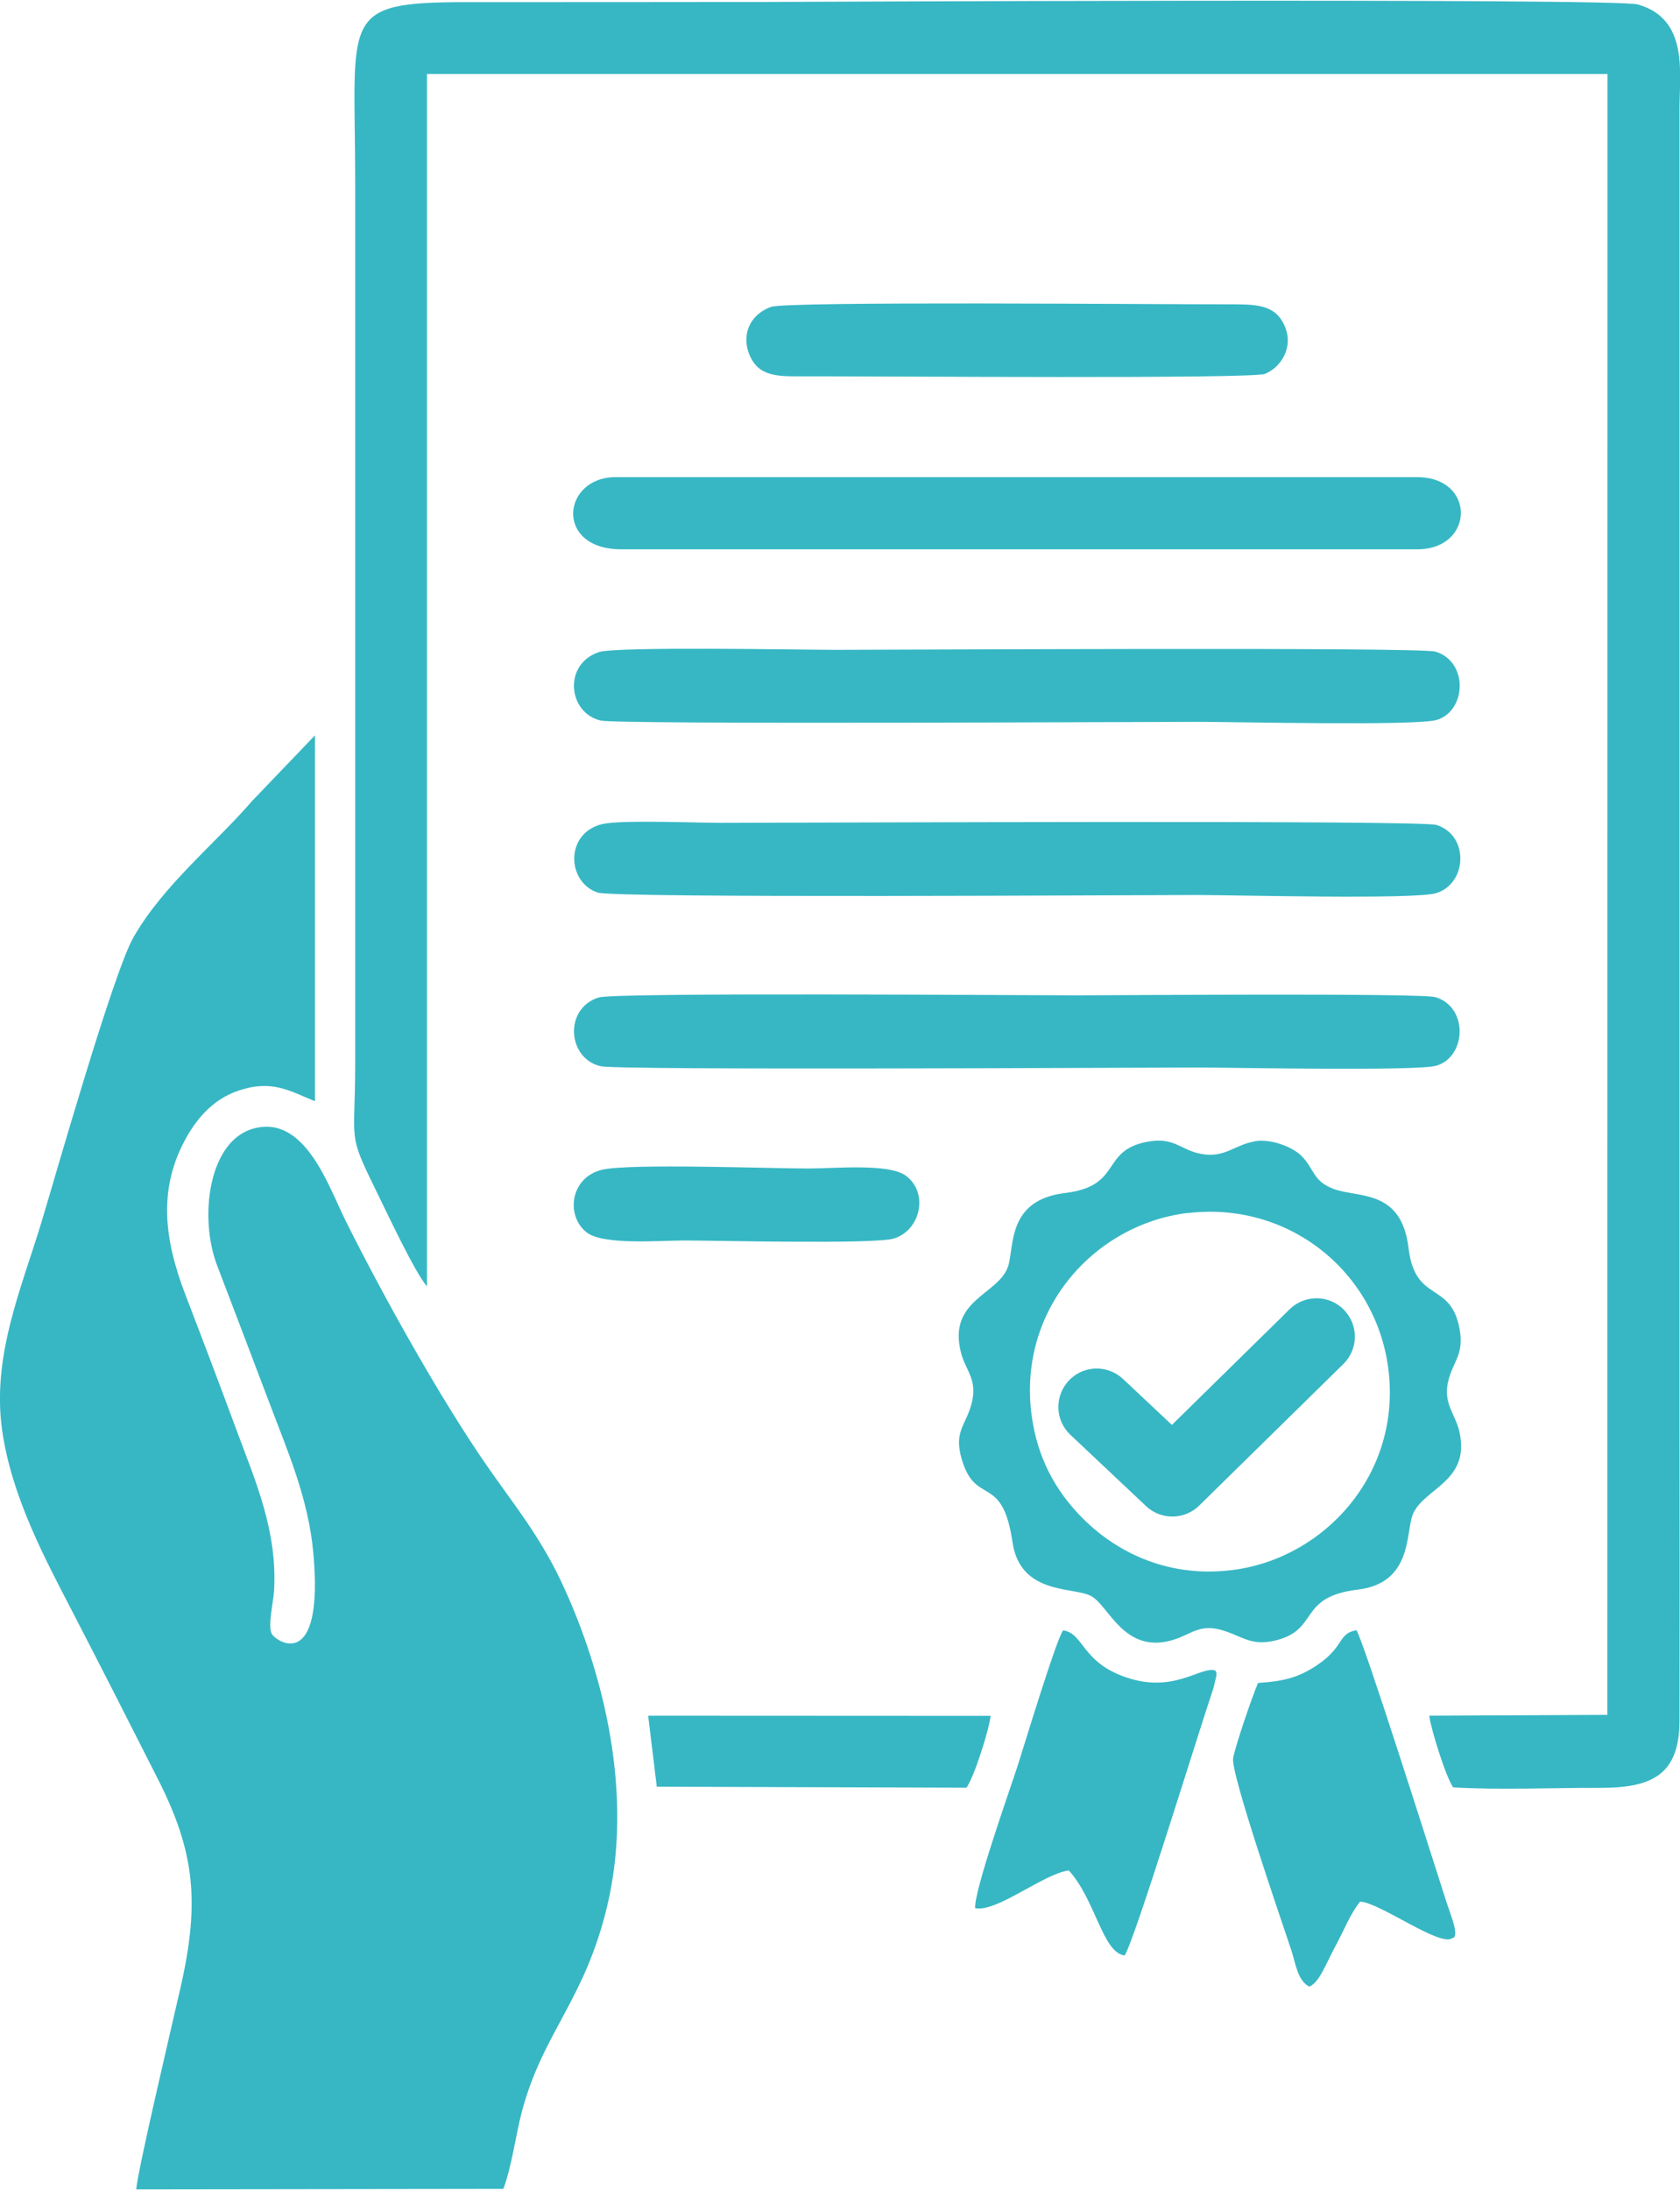
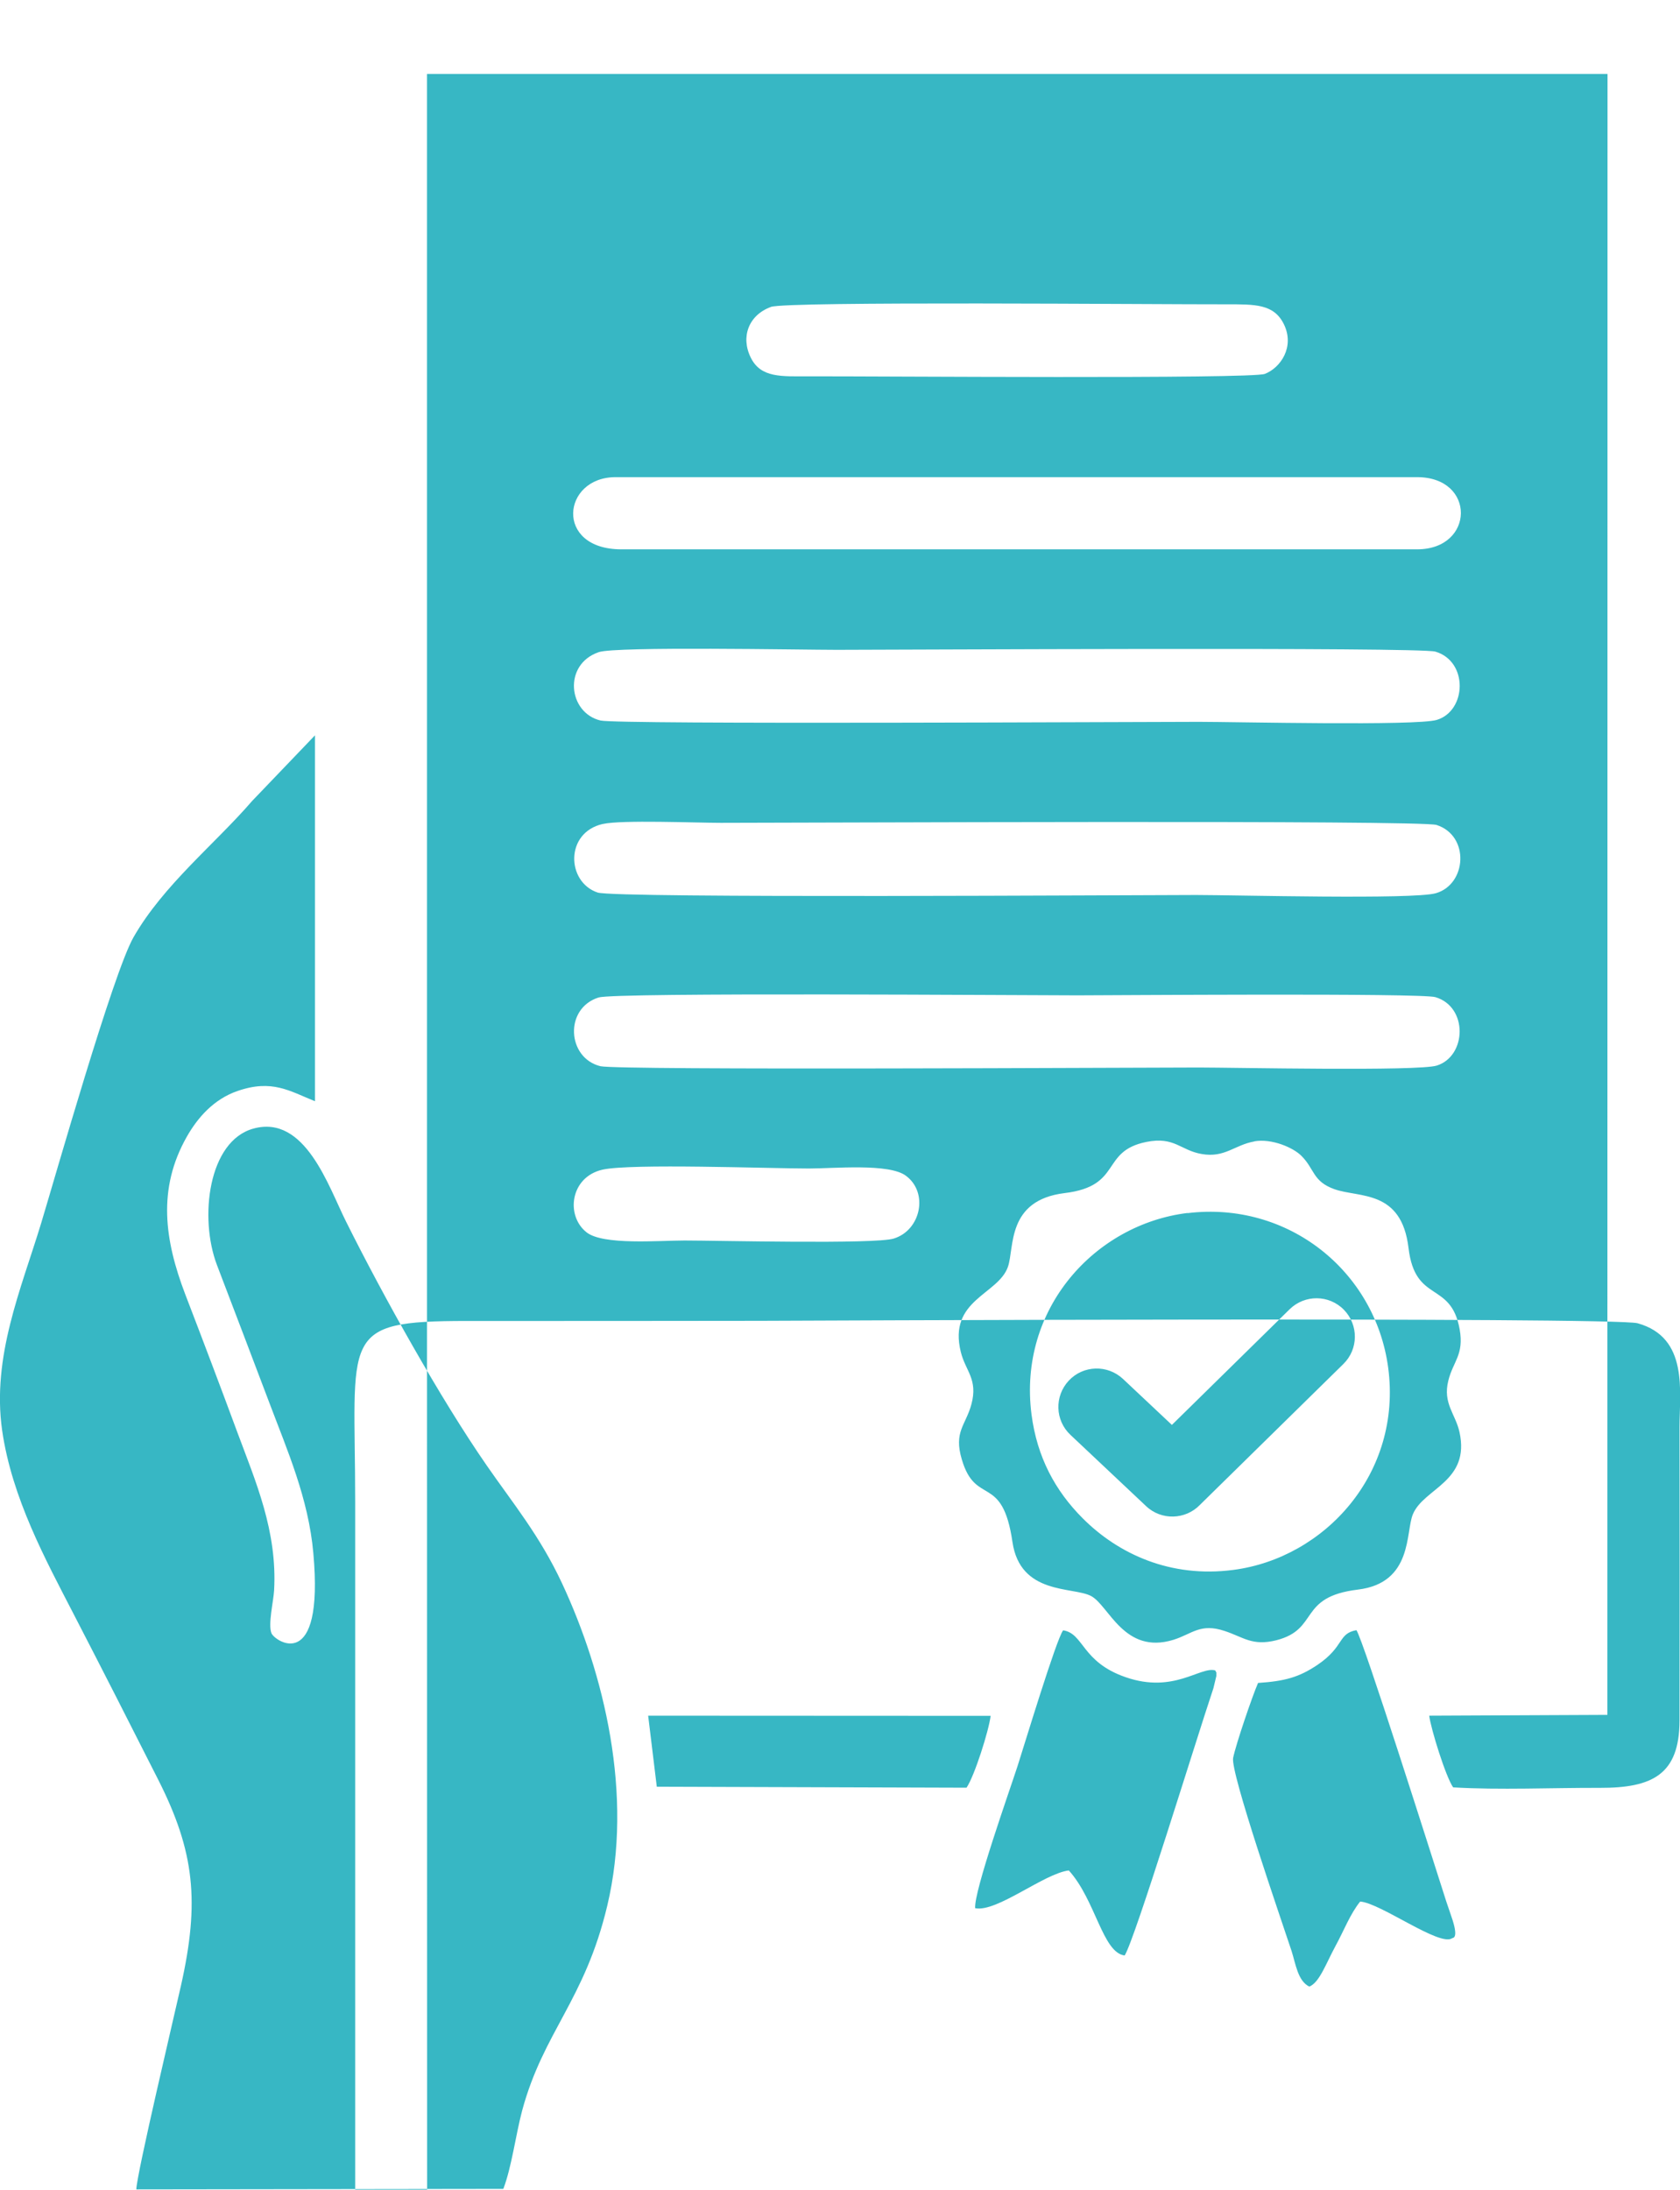
<svg xmlns="http://www.w3.org/2000/svg" xml:space="preserve" width="1.31in" height="1.707in" version="1.1" style="shape-rendering:geometricPrecision; text-rendering:geometricPrecision; image-rendering:optimizeQuality; fill-rule:evenodd; clip-rule:evenodd" viewBox="0 0 103.16 134.36">
  <defs>
    <style type="text/css">
   
    .fil0 {fill:#37B7C4}
   
  </style>
  </defs>
  <g id="Layer_x0020_1">
-     <path class="fil0" d="M30.91 134.33c0.51,-1.34 0.76,-3.32 1.15,-4.79 1.31,-4.86 3.85,-6.77 5.23,-12.59 1.62,-6.8 -0.2,-14.26 -2.78,-19.79 -1.37,-2.93 -3.01,-4.9 -4.63,-7.24 -2.86,-4.13 -6.34,-10.37 -8.63,-14.96 -1.08,-2.15 -2.51,-6.59 -5.69,-5.71 -2.77,0.76 -3.34,5.47 -2.24,8.37 1.09,2.86 2.15,5.63 3.23,8.49 1.08,2.87 2.39,5.83 2.69,9.2 0.67,7.46 -2.37,5.41 -2.57,4.92 -0.22,-0.54 0.12,-1.95 0.16,-2.62 0.21,-3.66 -1.15,-6.73 -2.25,-9.7 -1.05,-2.84 -2.13,-5.69 -3.21,-8.5 -1.26,-3.31 -1.72,-6.45 0.1,-9.66 0.67,-1.18 1.66,-2.31 3.12,-2.81 2.11,-0.73 3.19,0 4.75,0.63l0 -22.46 -3.87 4.04c-2.23,2.59 -5.44,5.15 -7.27,8.35 -1.25,2.18 -4.8,14.68 -5.68,17.58 -1.22,4.01 -3.03,8.16 -2.39,12.69 0.6,4.17 2.69,7.98 4.37,11.24 1.8,3.48 3.46,6.74 5.22,10.22 2.23,4.41 2.55,7.49 1.39,12.64 -0.39,1.74 -2.72,11.57 -2.74,12.5l22.53 -0.03zm34.82 -46.28c-0.95,-0.89 -0.99,-2.38 -0.1,-3.33 0.89,-0.95 2.38,-0.99 3.33,-0.1l3 2.82 7.23 -7.1c0.93,-0.91 2.42,-0.9 3.33,0.03 0.91,0.93 0.9,2.42 -0.03,3.33l-8.81 8.65c-0.89,0.92 -2.37,0.96 -3.3,0.08l-4.64 -4.37zm-39.51 -9.11l0 -74.43 72.49 0 -0.01 100.73 -10.94 0.05c0.11,0.84 1.02,3.76 1.47,4.4 2.84,0.17 6.1,0.02 9,0.03 3.24,0.01 4.89,-0.82 4.9,-4.12 0.01,-6 0.01,-12 -0,-18l-0 -80.96c0,-2.22 0.57,-5.52 -2.57,-6.4 -1.42,-0.4 -53.22,-0.15 -53.92,-0.15 -6,0.01 -12,0.01 -17.99,0.01 -7.88,0 -6.84,0.84 -6.84,11.12l0 53.98c0,5.02 -0.5,4.22 1.25,7.79 0.66,1.34 2.42,5.12 3.17,5.96zm10.79 -28.39c-2.33,0.53 -2.23,3.57 -0.31,4.21 1.09,0.36 33.1,0.15 36.75,0.15 2.33,0 13.34,0.29 14.72,-0.11 1.9,-0.55 2.09,-3.53 0.04,-4.19 -0.97,-0.31 -38.77,-0.13 -43.95,-0.13 -1.54,0 -6.08,-0.19 -7.24,0.07zm35.91 23.89c6.16,-0.75 11.52,3.54 12.32,9.48 0.87,6.5 -3.9,11.69 -9.5,12.42 -3.87,0.51 -7.07,-0.98 -9.25,-3.16 -1.71,-1.71 -2.81,-3.77 -3.15,-6.38 -0.84,-6.51 3.92,-11.68 9.58,-12.37zm-36.15 -34.44c-2.21,0.75 -1.89,3.73 0.11,4.2 1.08,0.25 33.1,0.08 36.74,0.08 2.23,0 13.38,0.26 14.61,-0.12 1.83,-0.56 1.94,-3.59 -0.09,-4.19 -0.97,-0.29 -33.2,-0.11 -36.76,-0.11 -2.14,0 -13.55,-0.22 -14.61,0.14zm-0.01 21.2c-2.13,0.67 -1.94,3.72 0.11,4.22 1.06,0.26 33.11,0.08 36.74,0.08 2.14,0 13.5,0.24 14.62,-0.12 1.83,-0.58 1.93,-3.6 -0.09,-4.2 -0.89,-0.26 -20.14,-0.11 -21.99,-0.11 -3.28,0 -28.4,-0.19 -29.38,0.13zm1.38 -27.51l48.88 -0c3.54,-0 3.62,-4.43 0,-4.43l-49.22 0c-3.29,0 -3.77,4.42 0.34,4.43zm39.11 69.59c-0.36,0.83 -1.35,3.73 -1.53,4.6 -0.18,0.89 2.98,10.01 3.59,11.86 0.25,0.78 0.38,1.84 1.09,2.18 0.62,-0.25 1.01,-1.39 1.61,-2.5 0.51,-0.93 0.89,-1.95 1.51,-2.72 1.24,0.08 4.89,2.79 5.65,2.25 0.03,-0.03 0.39,0.05 0.03,-1.1 -0.12,-0.38 -0.26,-0.75 -0.39,-1.15 -0.9,-2.8 -5.1,-16.08 -5.52,-16.66 -1.15,0.21 -0.72,1 -2.39,2.13 -1.13,0.76 -2,1 -3.64,1.11zm-17.36 13.83c1.34,0.25 4.21,-2.13 5.74,-2.32 1.65,1.82 2.07,5.05 3.43,5.22 0.64,-1.02 4.35,-13.13 5.45,-16.41l0.18 -0.75c-0.01,-0.35 0.05,-0.08 -0.07,-0.34 -0.91,-0.26 -2.54,1.44 -5.49,0.42 -2.72,-0.93 -2.57,-2.69 -3.85,-2.88 -0.42,0.55 -2.4,7.1 -2.8,8.34 -0.47,1.45 -2.7,7.73 -2.6,8.72zm-12.55 -98.3c-1.37,0.5 -1.87,1.84 -1.24,3.11 0.62,1.26 1.89,1.15 3.58,1.15 4.18,-0.01 27.16,0.17 27.99,-0.15 0.97,-0.38 1.83,-1.65 1.18,-3.02 -0.61,-1.28 -1.78,-1.25 -3.55,-1.25 -4.31,0.01 -26.97,-0.2 -27.97,0.16zm-10.34 52.96c-1.99,0.45 -2.28,2.83 -0.98,3.85 1.02,0.8 4.44,0.5 6.02,0.5 2,0 11.69,0.24 12.84,-0.12 1.67,-0.51 2.15,-2.83 0.74,-3.86 -1.04,-0.77 -4.41,-0.44 -5.95,-0.44 -2.47,0 -10.92,-0.32 -12.67,0.07zm3.33 37.88l19.02 0.06c0.49,-0.72 1.37,-3.5 1.48,-4.41l-21.03 -0.01 0.53 4.36zm36.69 -39.61c-1.21,0.21 -1.81,1.02 -3.23,0.77 -1.3,-0.22 -1.67,-1.09 -3.4,-0.74 -2.84,0.57 -1.44,2.71 -5.02,3.14 -3.58,0.44 -3.07,3.36 -3.48,4.53 -0.6,1.71 -3.69,2.02 -2.89,5.23 0.29,1.17 1.06,1.66 0.65,3.2 -0.35,1.3 -1.1,1.68 -0.59,3.39 0.85,2.9 2.49,0.82 3.11,5.07 0.48,3.26 3.7,2.73 4.82,3.31 1.1,0.57 2.03,3.63 5.07,2.69 1.15,-0.36 1.64,-1.04 3.14,-0.54 1.16,0.38 1.69,0.94 3.17,0.57 2.67,-0.68 1.3,-2.66 5.01,-3.11 3.39,-0.41 2.92,-3.54 3.38,-4.63 0.67,-1.6 3.53,-1.99 2.86,-5.04 -0.25,-1.12 -1.03,-1.76 -0.69,-3.14 0.29,-1.2 0.98,-1.6 0.7,-3.17 -0.54,-3 -2.73,-1.56 -3.14,-4.99 -0.43,-3.6 -3.02,-3.07 -4.55,-3.61 -1.34,-0.48 -1.21,-1.23 -2.02,-2.04 -0.51,-0.52 -1.83,-1.08 -2.89,-0.9z" />
+     <path class="fil0" d="M30.91 134.33c0.51,-1.34 0.76,-3.32 1.15,-4.79 1.31,-4.86 3.85,-6.77 5.23,-12.59 1.62,-6.8 -0.2,-14.26 -2.78,-19.79 -1.37,-2.93 -3.01,-4.9 -4.63,-7.24 -2.86,-4.13 -6.34,-10.37 -8.63,-14.96 -1.08,-2.15 -2.51,-6.59 -5.69,-5.71 -2.77,0.76 -3.34,5.47 -2.24,8.37 1.09,2.86 2.15,5.63 3.23,8.49 1.08,2.87 2.39,5.83 2.69,9.2 0.67,7.46 -2.37,5.41 -2.57,4.92 -0.22,-0.54 0.12,-1.95 0.16,-2.62 0.21,-3.66 -1.15,-6.73 -2.25,-9.7 -1.05,-2.84 -2.13,-5.69 -3.21,-8.5 -1.26,-3.31 -1.72,-6.45 0.1,-9.66 0.67,-1.18 1.66,-2.31 3.12,-2.81 2.11,-0.73 3.19,0 4.75,0.63l0 -22.46 -3.87 4.04c-2.23,2.59 -5.44,5.15 -7.27,8.35 -1.25,2.18 -4.8,14.68 -5.68,17.58 -1.22,4.01 -3.03,8.16 -2.39,12.69 0.6,4.17 2.69,7.98 4.37,11.24 1.8,3.48 3.46,6.74 5.22,10.22 2.23,4.41 2.55,7.49 1.39,12.64 -0.39,1.74 -2.72,11.57 -2.74,12.5l22.53 -0.03zm34.82 -46.28c-0.95,-0.89 -0.99,-2.38 -0.1,-3.33 0.89,-0.95 2.38,-0.99 3.33,-0.1l3 2.82 7.23 -7.1c0.93,-0.91 2.42,-0.9 3.33,0.03 0.91,0.93 0.9,2.42 -0.03,3.33l-8.81 8.65c-0.89,0.92 -2.37,0.96 -3.3,0.08l-4.64 -4.37zm-39.51 -9.11l0 -74.43 72.49 0 -0.01 100.73 -10.94 0.05c0.11,0.84 1.02,3.76 1.47,4.4 2.84,0.17 6.1,0.02 9,0.03 3.24,0.01 4.89,-0.82 4.9,-4.12 0.01,-6 0.01,-12 -0,-18c0,-2.22 0.57,-5.52 -2.57,-6.4 -1.42,-0.4 -53.22,-0.15 -53.92,-0.15 -6,0.01 -12,0.01 -17.99,0.01 -7.88,0 -6.84,0.84 -6.84,11.12l0 53.98c0,5.02 -0.5,4.22 1.25,7.79 0.66,1.34 2.42,5.12 3.17,5.96zm10.79 -28.39c-2.33,0.53 -2.23,3.57 -0.31,4.21 1.09,0.36 33.1,0.15 36.75,0.15 2.33,0 13.34,0.29 14.72,-0.11 1.9,-0.55 2.09,-3.53 0.04,-4.19 -0.97,-0.31 -38.77,-0.13 -43.95,-0.13 -1.54,0 -6.08,-0.19 -7.24,0.07zm35.91 23.89c6.16,-0.75 11.52,3.54 12.32,9.48 0.87,6.5 -3.9,11.69 -9.5,12.42 -3.87,0.51 -7.07,-0.98 -9.25,-3.16 -1.71,-1.71 -2.81,-3.77 -3.15,-6.38 -0.84,-6.51 3.92,-11.68 9.58,-12.37zm-36.15 -34.44c-2.21,0.75 -1.89,3.73 0.11,4.2 1.08,0.25 33.1,0.08 36.74,0.08 2.23,0 13.38,0.26 14.61,-0.12 1.83,-0.56 1.94,-3.59 -0.09,-4.19 -0.97,-0.29 -33.2,-0.11 -36.76,-0.11 -2.14,0 -13.55,-0.22 -14.61,0.14zm-0.01 21.2c-2.13,0.67 -1.94,3.72 0.11,4.22 1.06,0.26 33.11,0.08 36.74,0.08 2.14,0 13.5,0.24 14.62,-0.12 1.83,-0.58 1.93,-3.6 -0.09,-4.2 -0.89,-0.26 -20.14,-0.11 -21.99,-0.11 -3.28,0 -28.4,-0.19 -29.38,0.13zm1.38 -27.51l48.88 -0c3.54,-0 3.62,-4.43 0,-4.43l-49.22 0c-3.29,0 -3.77,4.42 0.34,4.43zm39.11 69.59c-0.36,0.83 -1.35,3.73 -1.53,4.6 -0.18,0.89 2.98,10.01 3.59,11.86 0.25,0.78 0.38,1.84 1.09,2.18 0.62,-0.25 1.01,-1.39 1.61,-2.5 0.51,-0.93 0.89,-1.95 1.51,-2.72 1.24,0.08 4.89,2.79 5.65,2.25 0.03,-0.03 0.39,0.05 0.03,-1.1 -0.12,-0.38 -0.26,-0.75 -0.39,-1.15 -0.9,-2.8 -5.1,-16.08 -5.52,-16.66 -1.15,0.21 -0.72,1 -2.39,2.13 -1.13,0.76 -2,1 -3.64,1.11zm-17.36 13.83c1.34,0.25 4.21,-2.13 5.74,-2.32 1.65,1.82 2.07,5.05 3.43,5.22 0.64,-1.02 4.35,-13.13 5.45,-16.41l0.18 -0.75c-0.01,-0.35 0.05,-0.08 -0.07,-0.34 -0.91,-0.26 -2.54,1.44 -5.49,0.42 -2.72,-0.93 -2.57,-2.69 -3.85,-2.88 -0.42,0.55 -2.4,7.1 -2.8,8.34 -0.47,1.45 -2.7,7.73 -2.6,8.72zm-12.55 -98.3c-1.37,0.5 -1.87,1.84 -1.24,3.11 0.62,1.26 1.89,1.15 3.58,1.15 4.18,-0.01 27.16,0.17 27.99,-0.15 0.97,-0.38 1.83,-1.65 1.18,-3.02 -0.61,-1.28 -1.78,-1.25 -3.55,-1.25 -4.31,0.01 -26.97,-0.2 -27.97,0.16zm-10.34 52.96c-1.99,0.45 -2.28,2.83 -0.98,3.85 1.02,0.8 4.44,0.5 6.02,0.5 2,0 11.69,0.24 12.84,-0.12 1.67,-0.51 2.15,-2.83 0.74,-3.86 -1.04,-0.77 -4.41,-0.44 -5.95,-0.44 -2.47,0 -10.92,-0.32 -12.67,0.07zm3.33 37.88l19.02 0.06c0.49,-0.72 1.37,-3.5 1.48,-4.41l-21.03 -0.01 0.53 4.36zm36.69 -39.61c-1.21,0.21 -1.81,1.02 -3.23,0.77 -1.3,-0.22 -1.67,-1.09 -3.4,-0.74 -2.84,0.57 -1.44,2.71 -5.02,3.14 -3.58,0.44 -3.07,3.36 -3.48,4.53 -0.6,1.71 -3.69,2.02 -2.89,5.23 0.29,1.17 1.06,1.66 0.65,3.2 -0.35,1.3 -1.1,1.68 -0.59,3.39 0.85,2.9 2.49,0.82 3.11,5.07 0.48,3.26 3.7,2.73 4.82,3.31 1.1,0.57 2.03,3.63 5.07,2.69 1.15,-0.36 1.64,-1.04 3.14,-0.54 1.16,0.38 1.69,0.94 3.17,0.57 2.67,-0.68 1.3,-2.66 5.01,-3.11 3.39,-0.41 2.92,-3.54 3.38,-4.63 0.67,-1.6 3.53,-1.99 2.86,-5.04 -0.25,-1.12 -1.03,-1.76 -0.69,-3.14 0.29,-1.2 0.98,-1.6 0.7,-3.17 -0.54,-3 -2.73,-1.56 -3.14,-4.99 -0.43,-3.6 -3.02,-3.07 -4.55,-3.61 -1.34,-0.48 -1.21,-1.23 -2.02,-2.04 -0.51,-0.52 -1.83,-1.08 -2.89,-0.9z" />
  </g>
</svg>